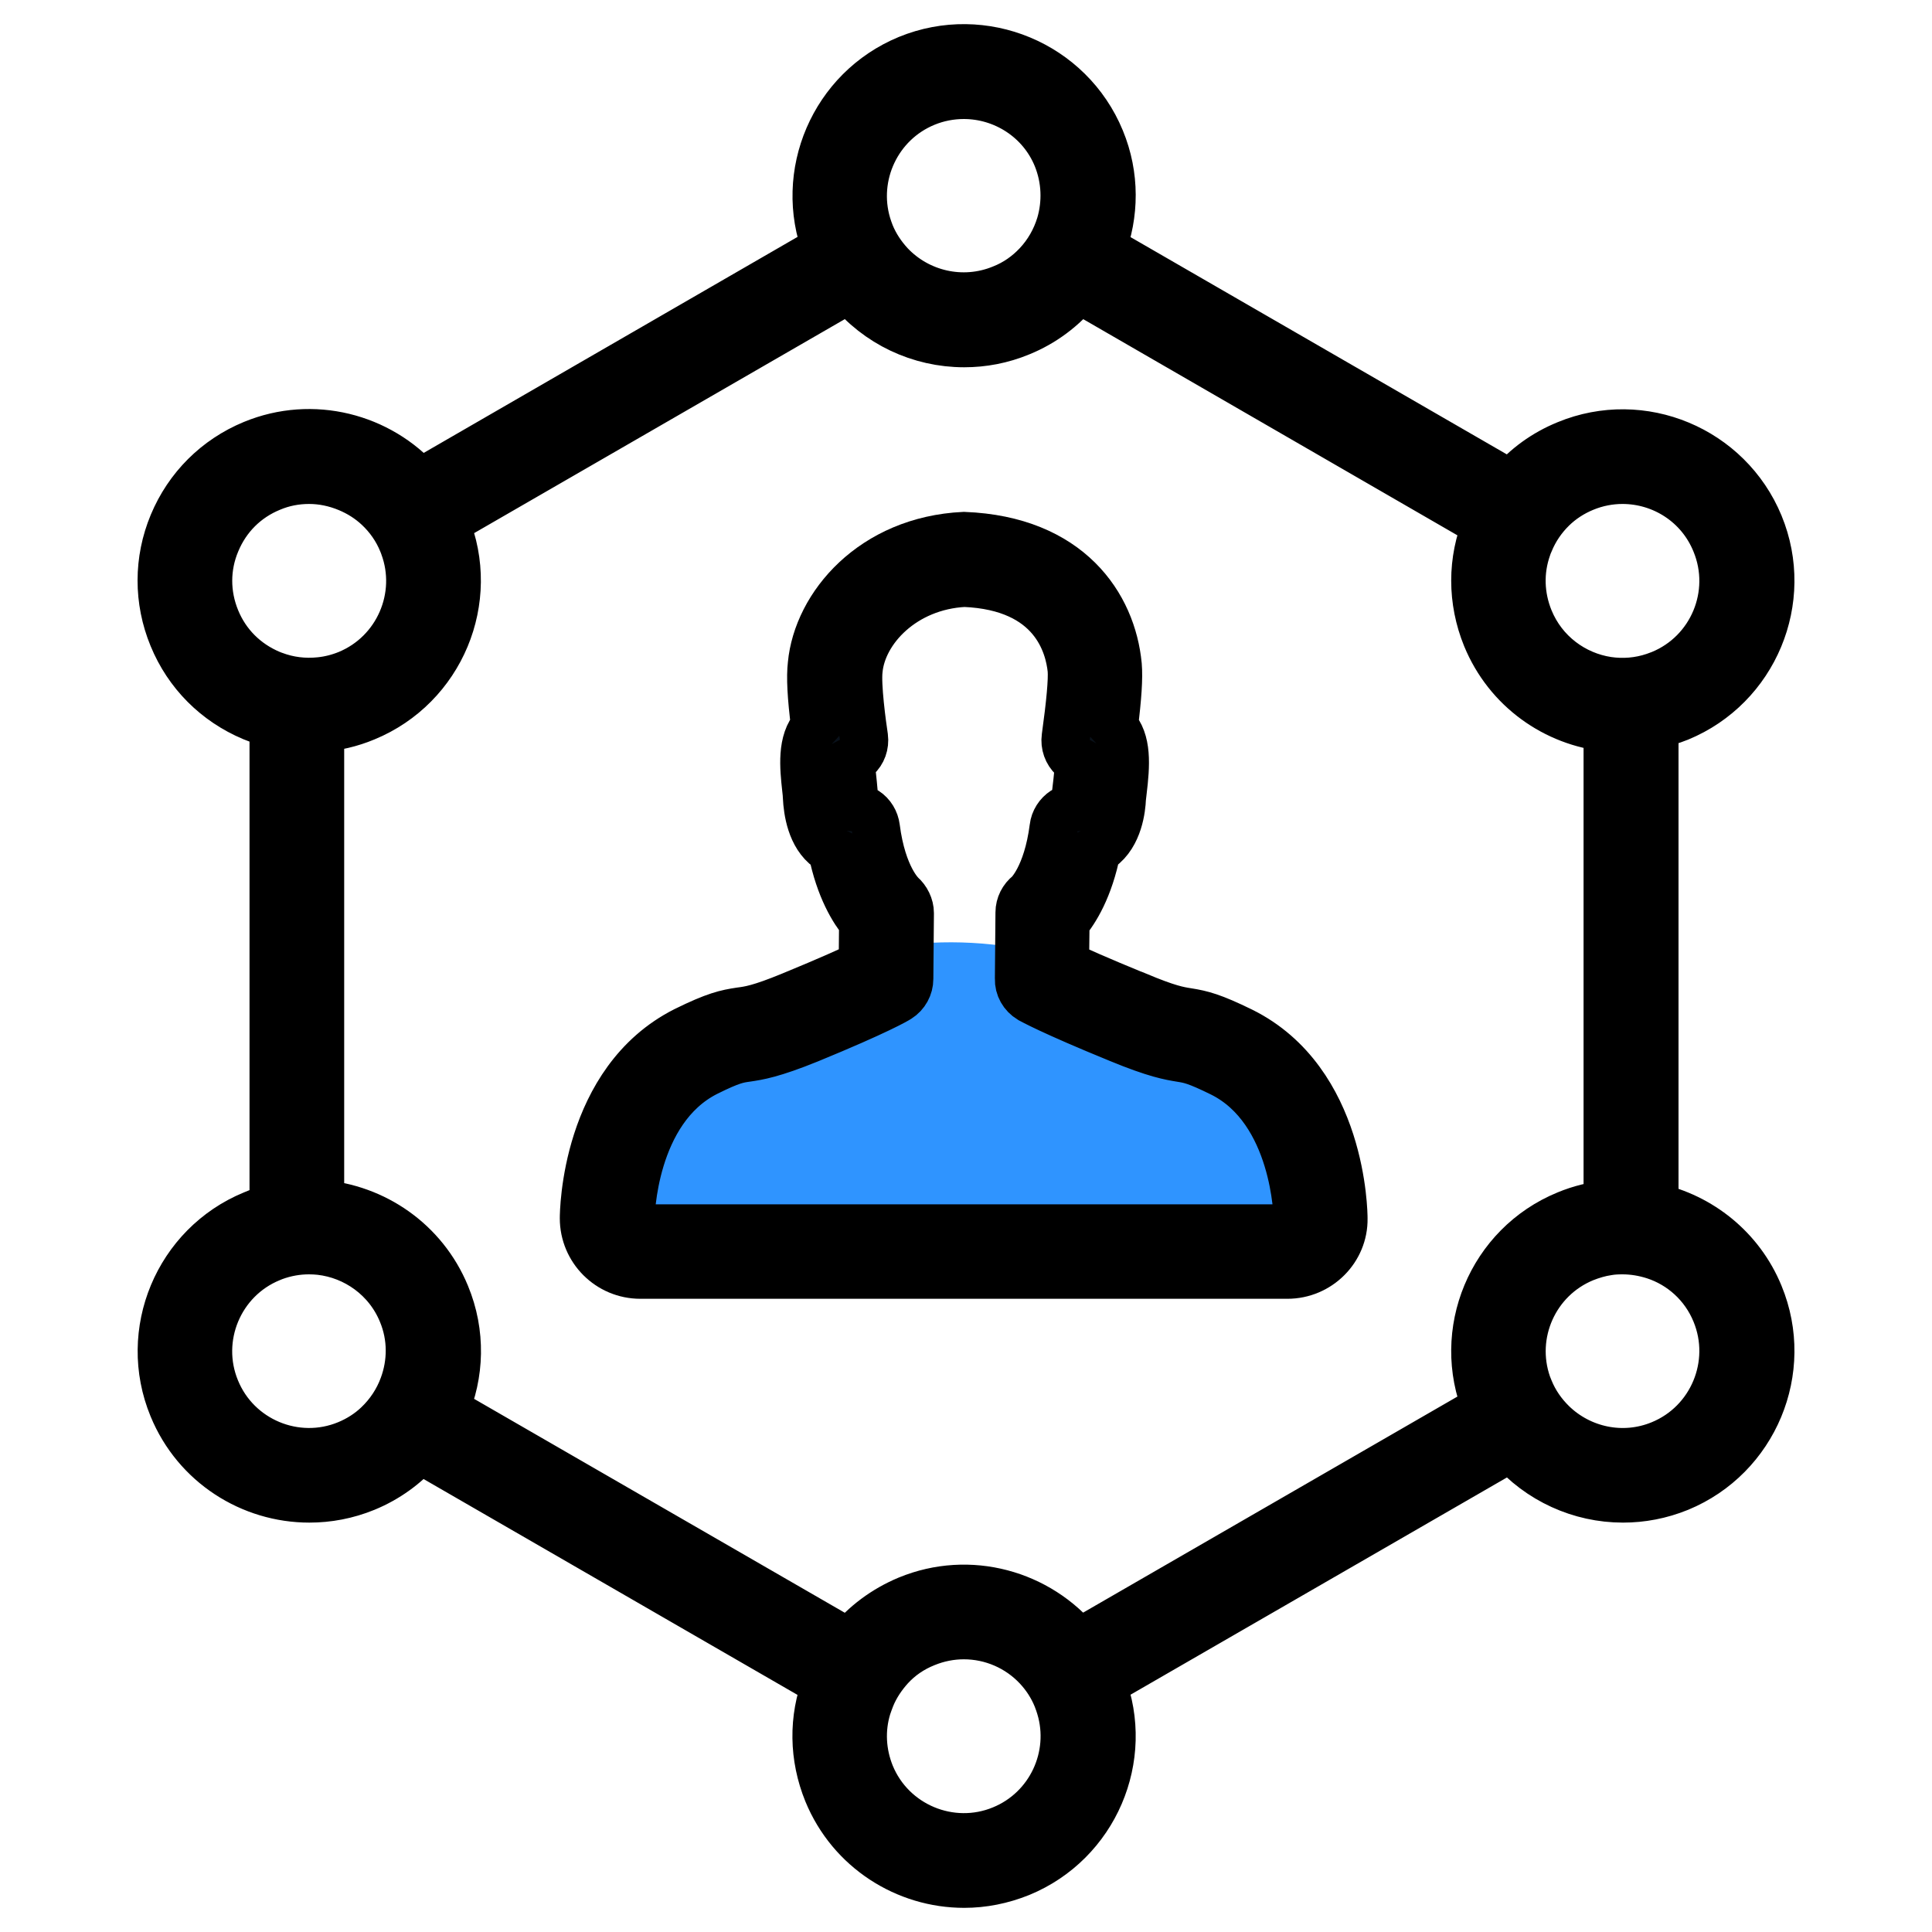
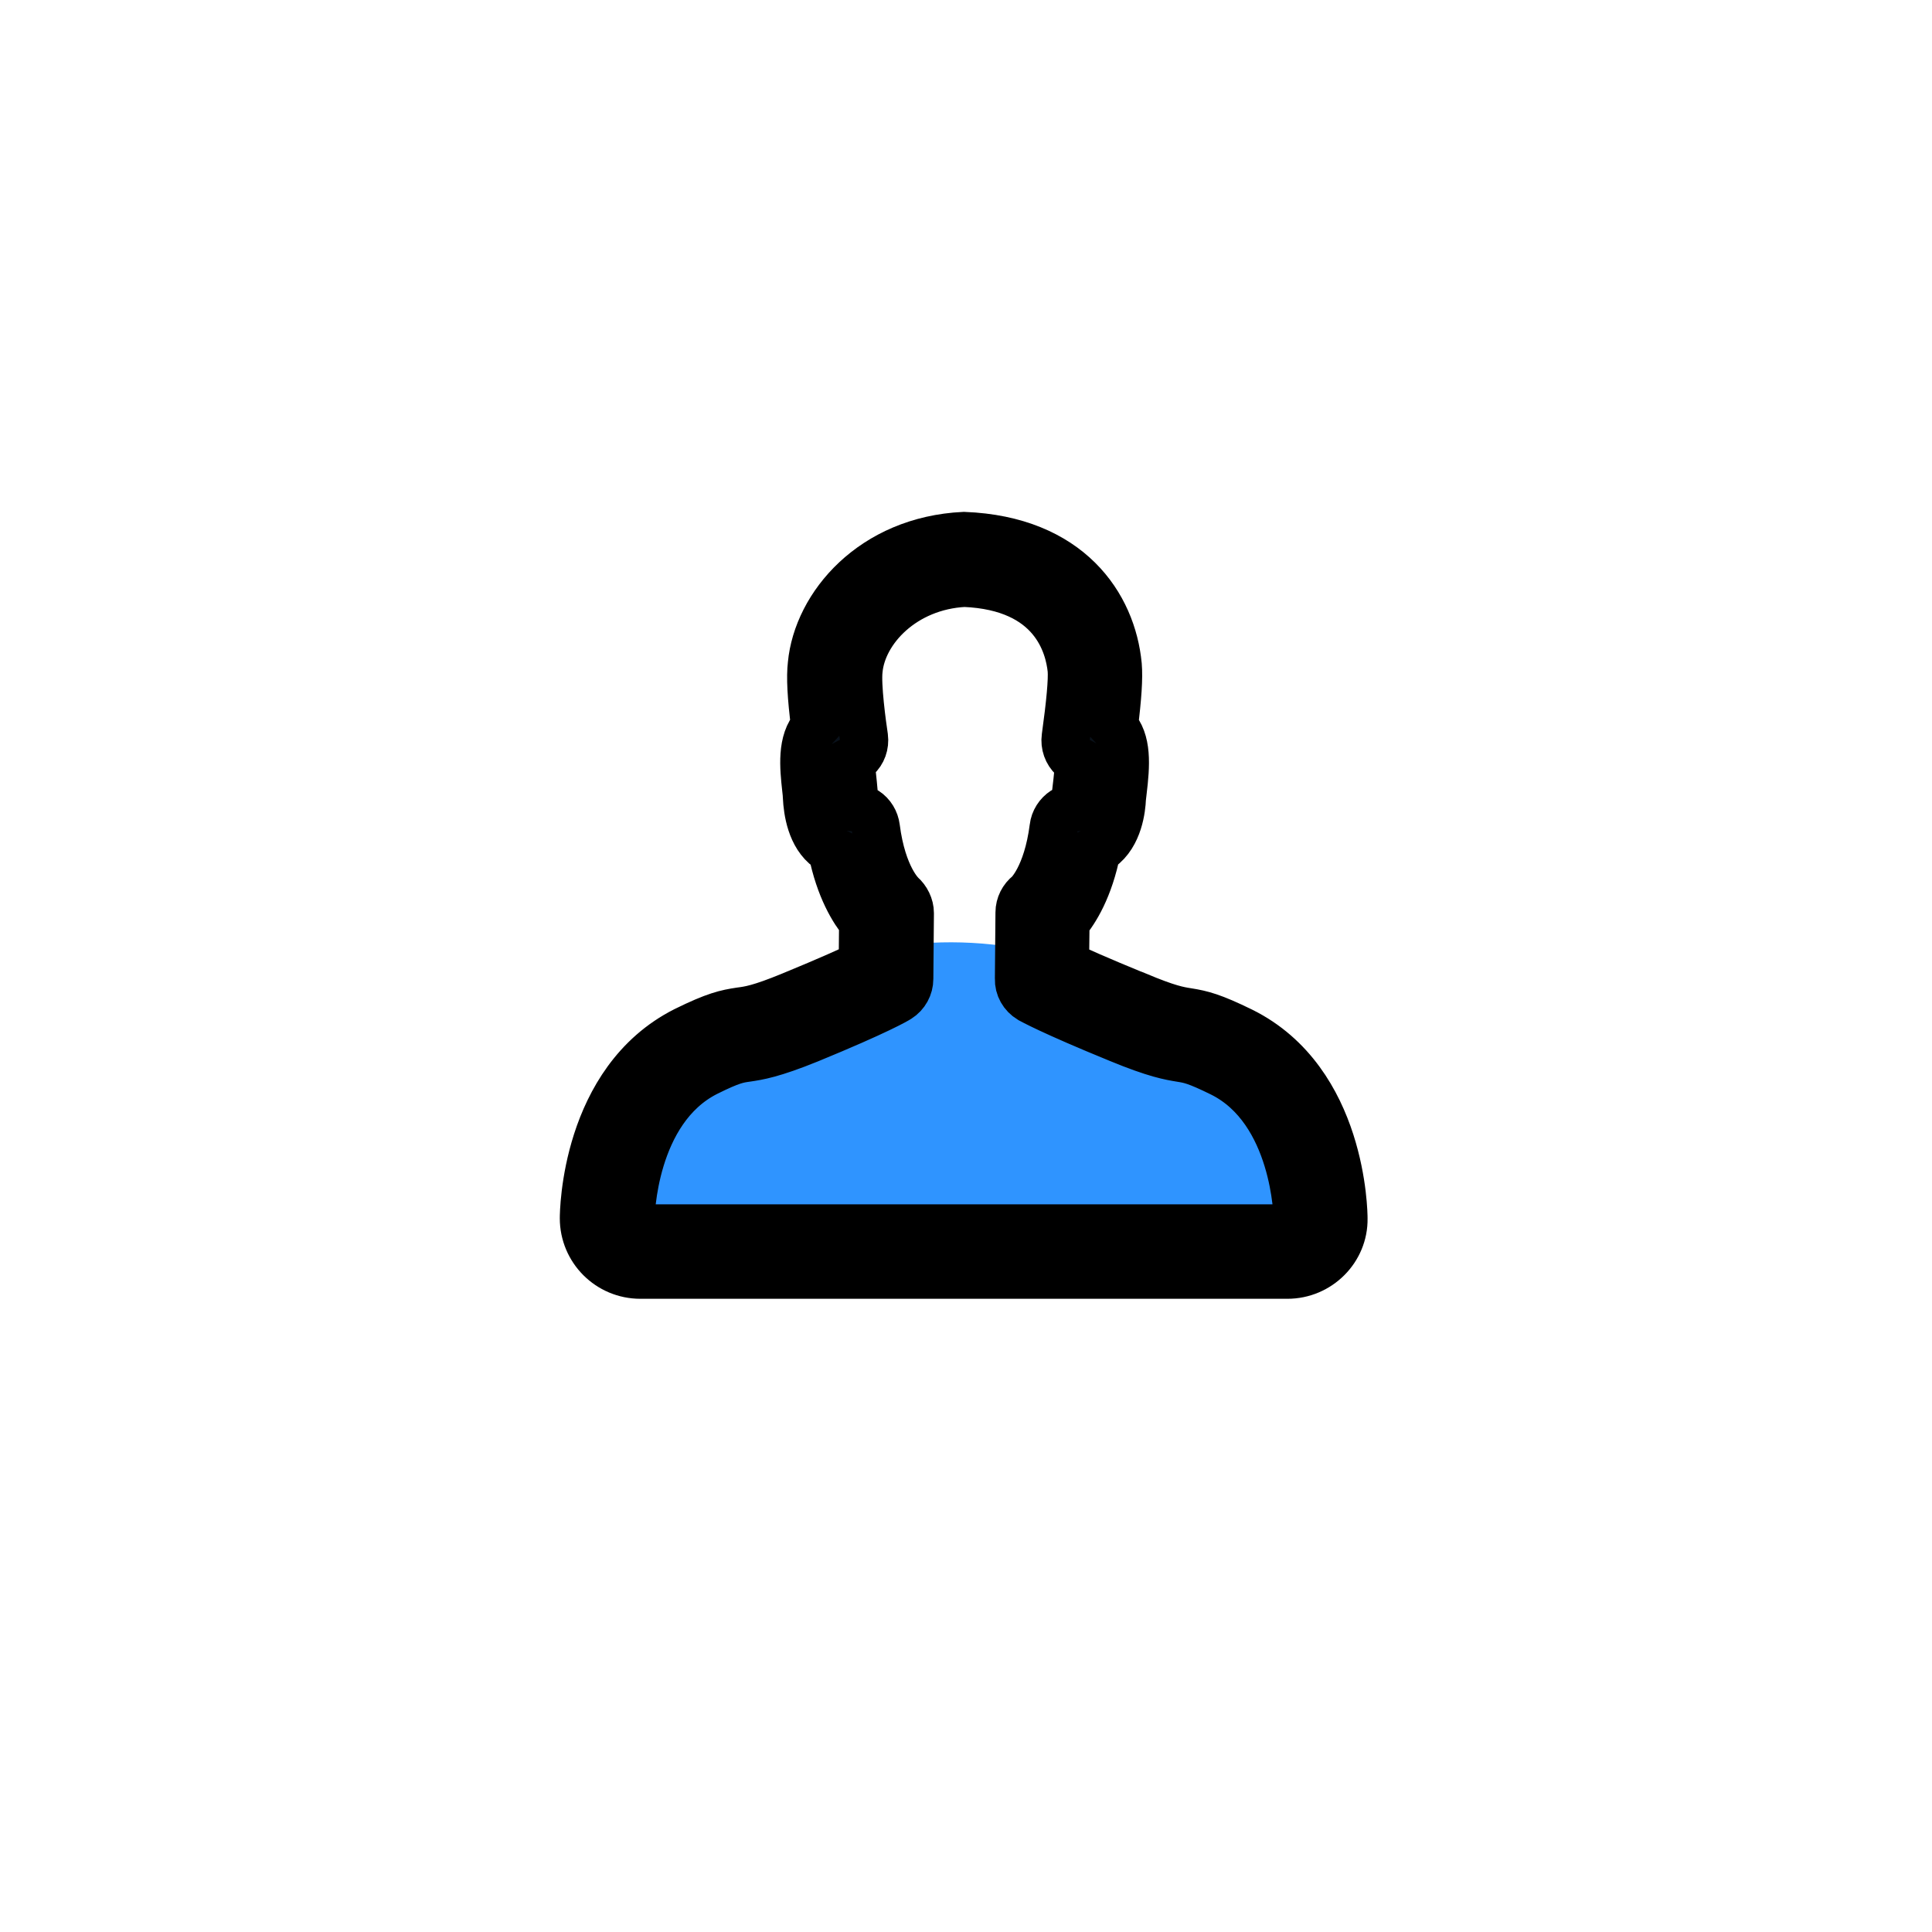
<svg xmlns="http://www.w3.org/2000/svg" fill="none" viewBox="0 0 20 20" class="design-iconfont">
  <path d="M13.614 12.874H6.327L6.888 10.929C7.8 10.043 10.265 8.802 12.823 10.929C13.588 11.008 13.669 12.259 13.614 12.874Z" fill="#2F94FF" />
  <path d="M12.854 10.677C12.548 10.527 12.439 10.501 12.295 10.478C12.199 10.463 12.093 10.446 11.764 10.308H11.762C11.367 10.146 11.143 10.046 11.024 9.989L11.029 9.545C11.127 9.428 11.273 9.199 11.352 8.799C11.364 8.793 11.377 8.785 11.39 8.776C11.579 8.642 11.609 8.366 11.613 8.264L11.621 8.194C11.655 7.914 11.67 7.669 11.53 7.521C11.568 7.215 11.581 7.017 11.57 6.887C11.511 6.269 11.067 5.592 9.979 5.549C9.034 5.594 8.462 6.271 8.405 6.879C8.39 7.006 8.399 7.204 8.439 7.518C8.295 7.673 8.322 7.941 8.346 8.16C8.35 8.196 8.354 8.228 8.354 8.251C8.361 8.394 8.397 8.651 8.575 8.778C8.588 8.787 8.601 8.797 8.615 8.804C8.694 9.199 8.839 9.428 8.936 9.545L8.932 9.987C8.815 10.044 8.59 10.146 8.191 10.31C7.866 10.444 7.757 10.459 7.664 10.471C7.517 10.493 7.407 10.516 7.096 10.669C6.058 11.191 6.045 12.553 6.045 12.611C6.045 12.934 6.306 13.195 6.629 13.195H13.327C13.65 13.195 13.912 12.931 13.907 12.615C13.907 12.557 13.895 11.194 12.854 10.677ZM13.329 12.717H6.631C6.574 12.717 6.527 12.67 6.527 12.613C6.527 12.602 6.54 11.489 7.313 11.1C7.574 10.97 7.64 10.962 7.732 10.949C7.846 10.932 7.991 10.911 8.373 10.756C9.091 10.461 9.28 10.348 9.3 10.335C9.37 10.291 9.412 10.214 9.412 10.133L9.418 9.452C9.418 9.381 9.382 9.309 9.329 9.263C9.327 9.26 9.132 9.084 9.066 8.568C9.057 8.498 9.019 8.434 8.96 8.396C8.928 8.375 8.892 8.362 8.855 8.358C8.847 8.328 8.839 8.283 8.839 8.236C8.836 8.207 8.832 8.164 8.828 8.115C8.822 8.06 8.809 7.954 8.811 7.88C8.832 7.869 8.851 7.856 8.868 7.839C8.926 7.786 8.953 7.71 8.943 7.631C8.923 7.499 8.868 7.096 8.887 6.936C8.926 6.518 9.355 6.065 9.984 6.033C10.912 6.072 11.069 6.677 11.095 6.934C11.103 7.043 11.082 7.278 11.033 7.631C11.022 7.71 11.05 7.788 11.107 7.841C11.124 7.858 11.146 7.871 11.167 7.882C11.169 7.965 11.154 8.092 11.148 8.141L11.137 8.236C11.135 8.283 11.127 8.326 11.118 8.358C11.082 8.362 11.048 8.372 11.016 8.394C10.957 8.432 10.916 8.496 10.908 8.566C10.842 9.08 10.649 9.256 10.649 9.256C10.591 9.301 10.555 9.371 10.555 9.445L10.549 10.133C10.546 10.219 10.591 10.297 10.665 10.342C10.685 10.352 10.869 10.459 11.585 10.752C11.966 10.909 12.11 10.932 12.225 10.951C12.318 10.966 12.384 10.977 12.648 11.107C13.419 11.491 13.434 12.602 13.434 12.613C13.434 12.672 13.387 12.717 13.329 12.717Z" fill="#09111A" stroke="#000" stroke-width=".5" />
-   <path d="M17.126 12.496V7.504C17.211 7.484 17.296 7.459 17.381 7.425C18.158 7.104 18.532 6.21 18.211 5.432C17.89 4.655 16.996 4.281 16.219 4.602C15.991 4.695 15.796 4.837 15.643 5.018L11.405 2.571C11.539 2.22 11.547 1.819 11.392 1.445C11.071 0.667 10.177 0.295 9.399 0.614C8.632 0.931 8.261 1.802 8.554 2.569L4.345 5.001C3.927 4.527 3.236 4.345 2.62 4.599C2.242 4.755 1.949 5.048 1.792 5.424C1.635 5.8 1.635 6.216 1.79 6.592C1.945 6.97 2.238 7.263 2.614 7.421C2.686 7.45 2.758 7.474 2.833 7.493V12.504C2.76 12.521 2.69 12.545 2.62 12.575C1.843 12.895 1.469 13.79 1.79 14.567C2.032 15.156 2.601 15.512 3.202 15.512C3.396 15.512 3.591 15.476 3.782 15.398C4.005 15.306 4.194 15.168 4.343 14.998L8.554 17.429C8.414 17.794 8.42 18.189 8.569 18.555C8.811 19.143 9.38 19.5 9.981 19.5C10.175 19.5 10.37 19.462 10.561 19.385C11.328 19.069 11.702 18.196 11.405 17.427L15.643 14.981C15.934 15.319 16.359 15.512 16.801 15.512C16.994 15.512 17.189 15.476 17.381 15.398C18.158 15.077 18.532 14.183 18.211 13.405C18.014 12.925 17.597 12.6 17.126 12.496ZM15.809 5.67C15.815 5.651 15.823 5.63 15.832 5.611C15.887 5.477 15.968 5.36 16.068 5.262C16.161 5.171 16.274 5.097 16.399 5.046C16.529 4.992 16.665 4.967 16.796 4.967C17.209 4.967 17.599 5.211 17.763 5.617C17.982 6.15 17.727 6.762 17.194 6.981C17.17 6.989 17.149 6.998 17.126 7.006C16.966 7.06 16.801 7.072 16.643 7.049C16.291 6.996 15.974 6.764 15.83 6.412C15.732 6.172 15.724 5.912 15.809 5.67ZM9.58 1.06C9.709 1.007 9.845 0.982 9.977 0.982C10.389 0.982 10.78 1.226 10.944 1.627C11.037 1.857 11.043 2.103 10.978 2.324C10.931 2.479 10.85 2.622 10.738 2.741C10.638 2.847 10.517 2.934 10.372 2.991C9.962 3.159 9.503 3.047 9.214 2.741C9.129 2.649 9.057 2.543 9.008 2.422C8.996 2.39 8.983 2.356 8.974 2.324C8.824 1.819 9.078 1.266 9.58 1.06ZM2.799 6.979C2.54 6.87 2.34 6.671 2.234 6.412C2.127 6.152 2.127 5.868 2.236 5.611C2.344 5.351 2.544 5.152 2.803 5.046C2.93 4.992 3.064 4.967 3.2 4.967C3.336 4.967 3.472 4.995 3.604 5.05C3.721 5.099 3.825 5.165 3.916 5.25C4.024 5.351 4.112 5.475 4.169 5.617C4.173 5.628 4.177 5.64 4.182 5.651C4.377 6.174 4.122 6.766 3.6 6.981C3.506 7.019 3.411 7.043 3.313 7.053C3.151 7.07 2.988 7.051 2.833 6.992C2.822 6.987 2.809 6.983 2.799 6.979ZM4.177 14.348C4.122 14.499 4.031 14.637 3.912 14.75C3.823 14.835 3.714 14.905 3.595 14.954C3.064 15.173 2.45 14.918 2.232 14.384C2.013 13.853 2.268 13.239 2.801 13.021L2.833 13.008C2.954 12.963 3.077 12.942 3.198 12.942C3.236 12.942 3.275 12.944 3.313 12.948C3.68 12.989 4.016 13.225 4.165 13.59C4.269 13.841 4.265 14.11 4.177 14.348ZM10.374 18.941C9.843 19.16 9.229 18.905 9.01 18.372C8.919 18.147 8.906 17.902 8.976 17.673C8.987 17.639 9 17.605 9.013 17.571C9.061 17.452 9.132 17.348 9.214 17.257C9.314 17.148 9.437 17.063 9.58 17.006C9.709 16.953 9.845 16.927 9.977 16.927C10.266 16.927 10.542 17.046 10.74 17.257C10.825 17.348 10.895 17.454 10.944 17.575C10.956 17.607 10.969 17.641 10.978 17.673C11.131 18.181 10.876 18.735 10.374 18.941ZM15.388 14.567C15.388 14.569 15.39 14.571 15.39 14.571L11.165 17.01C10.75 16.503 10.037 16.299 9.399 16.562C9.159 16.662 8.951 16.817 8.794 17.012L4.602 14.593C4.762 14.227 4.777 13.8 4.613 13.405C4.386 12.855 3.872 12.507 3.313 12.464V7.535C3.472 7.523 3.629 7.487 3.782 7.423C4.56 7.102 4.934 6.208 4.613 5.43C4.611 5.422 4.607 5.415 4.602 5.407L8.794 2.987C9.085 3.346 9.522 3.552 9.981 3.552C10.175 3.552 10.37 3.516 10.561 3.437C10.797 3.341 11.005 3.186 11.165 2.987L15.39 5.428C15.233 5.804 15.235 6.218 15.388 6.594C15.609 7.132 16.102 7.476 16.643 7.531V12.468C16.501 12.483 16.359 12.517 16.219 12.575C15.439 12.895 15.067 13.79 15.388 14.567ZM17.194 14.954C16.799 15.117 16.359 15.018 16.068 14.735C15.968 14.637 15.885 14.52 15.83 14.384C15.823 14.367 15.815 14.348 15.809 14.331C15.628 13.811 15.883 13.233 16.399 13.021C16.48 12.989 16.561 12.965 16.643 12.953C16.694 12.944 16.745 12.942 16.796 12.942C16.909 12.942 17.02 12.961 17.126 12.995C17.406 13.086 17.644 13.297 17.763 13.588C17.982 14.121 17.727 14.735 17.194 14.954Z" fill="#09111A" stroke="#000" stroke-width=".5" />
</svg>